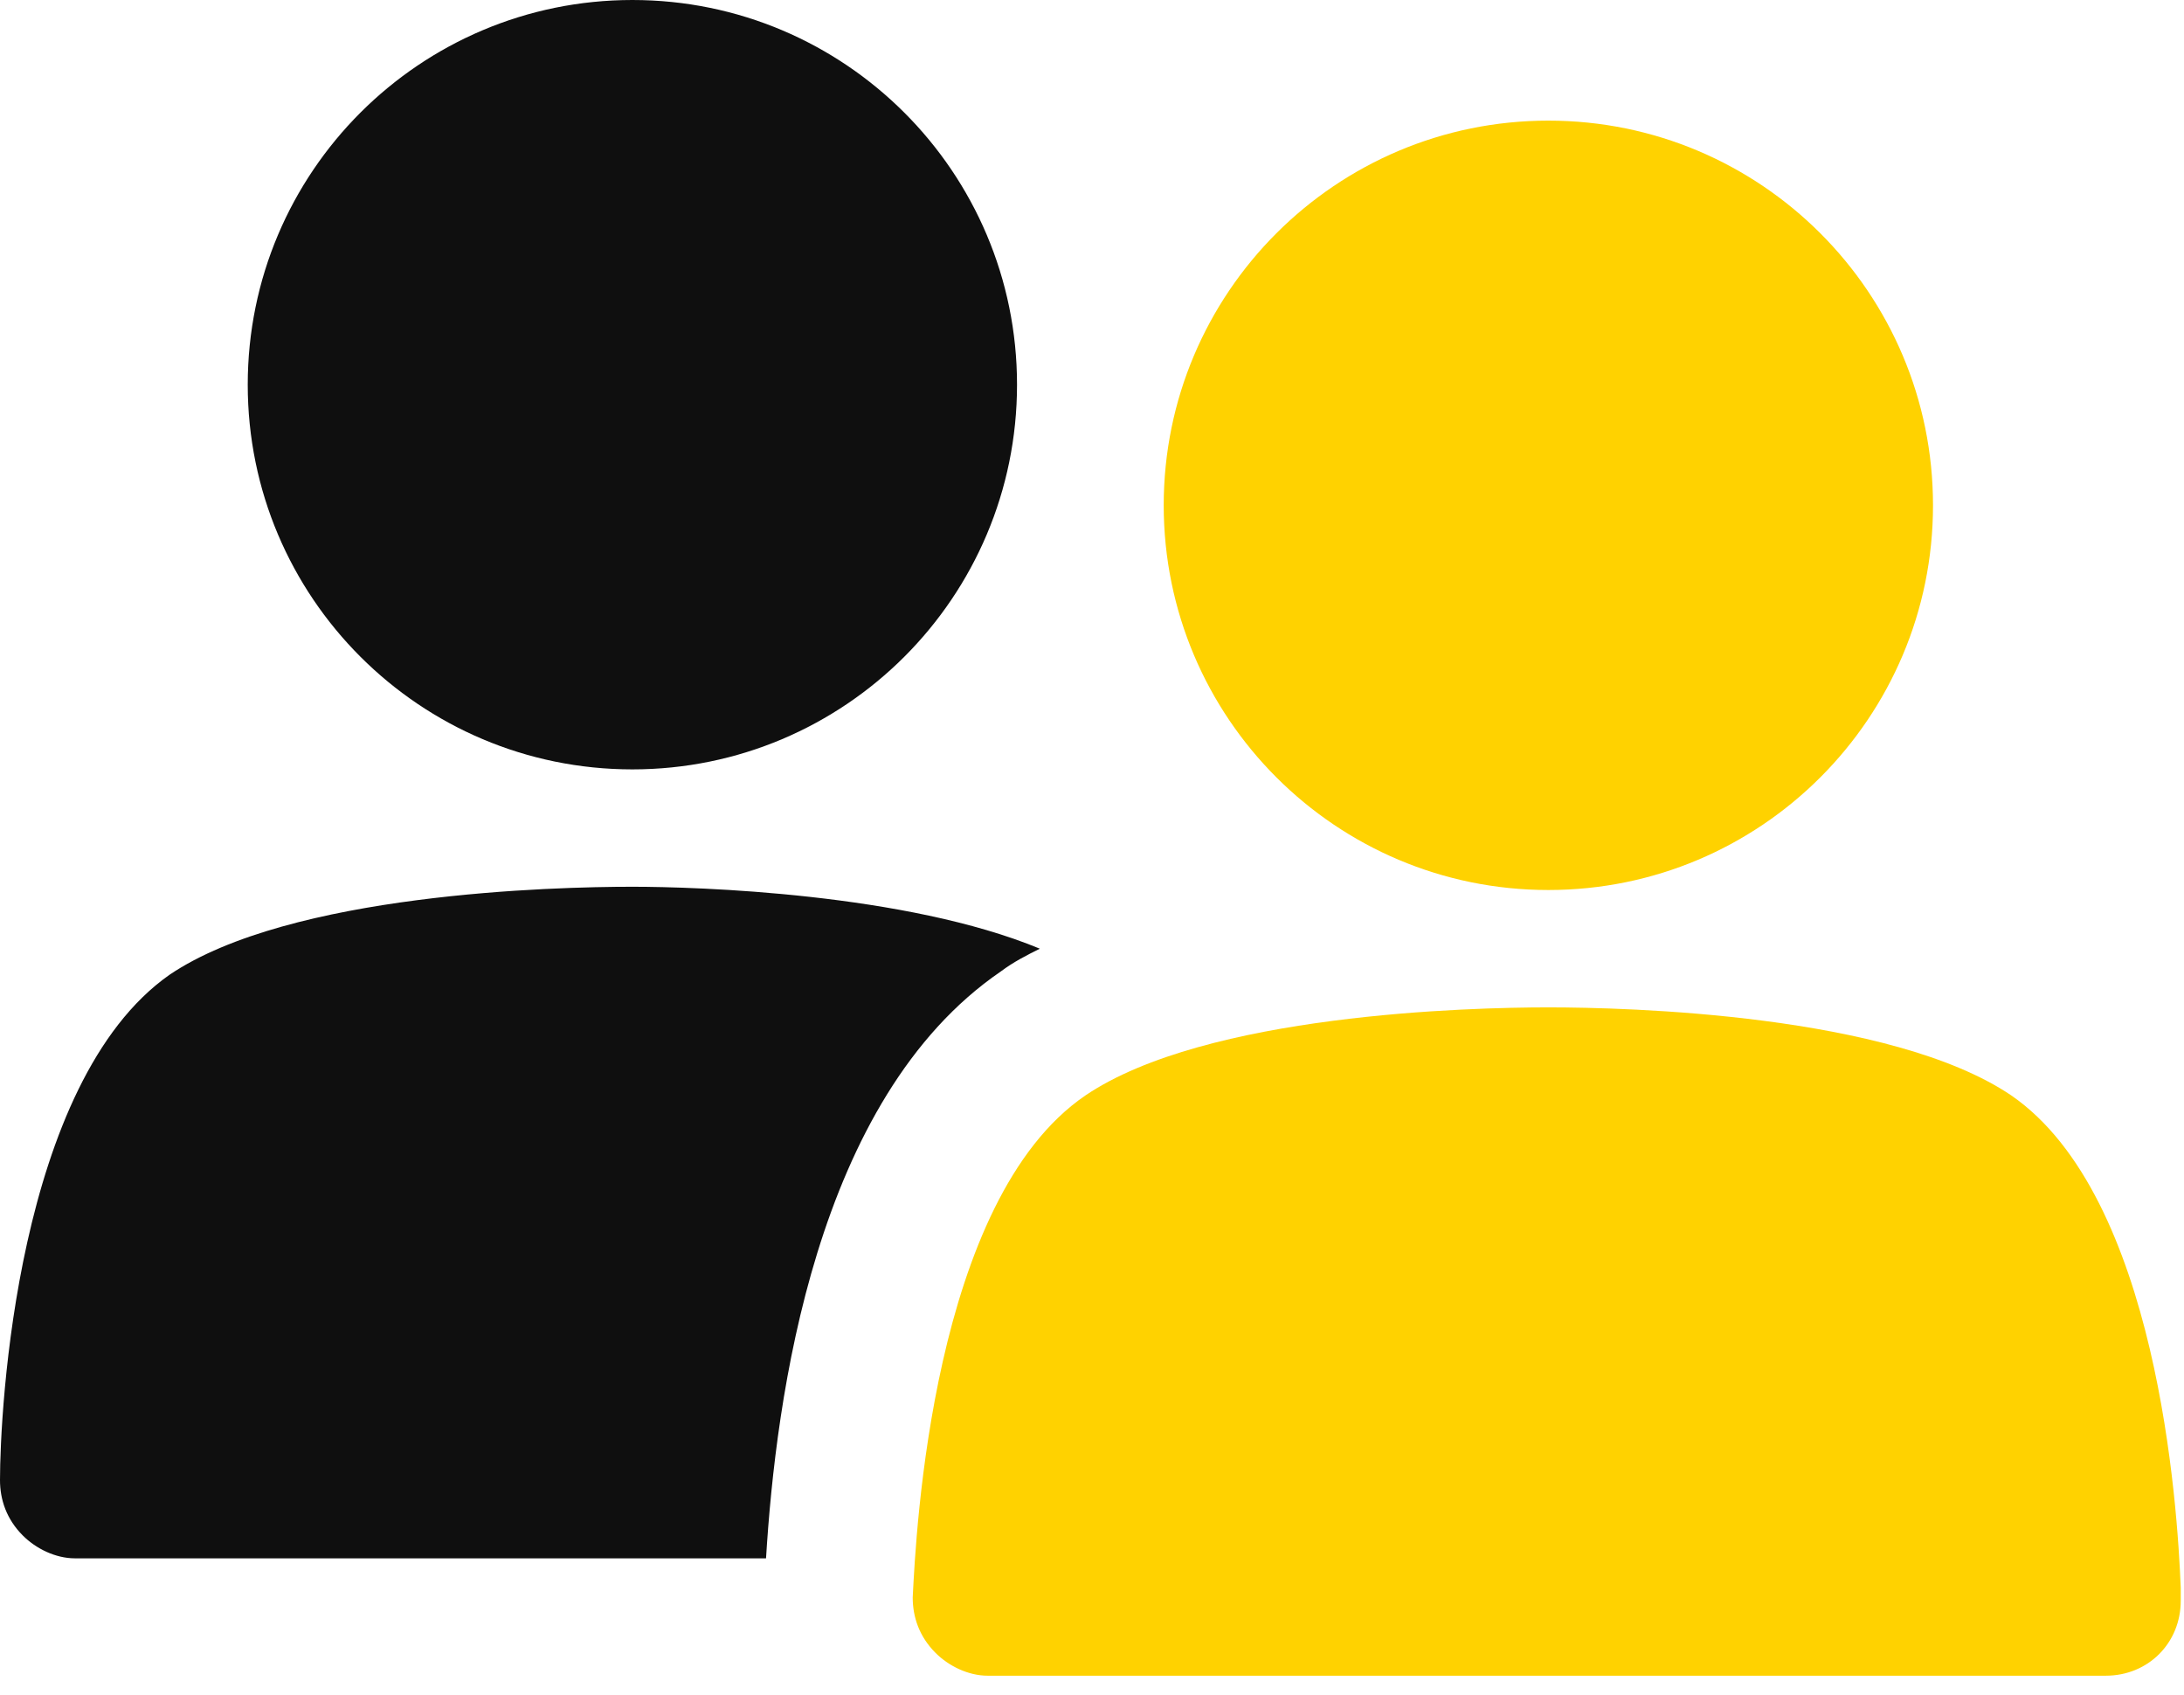
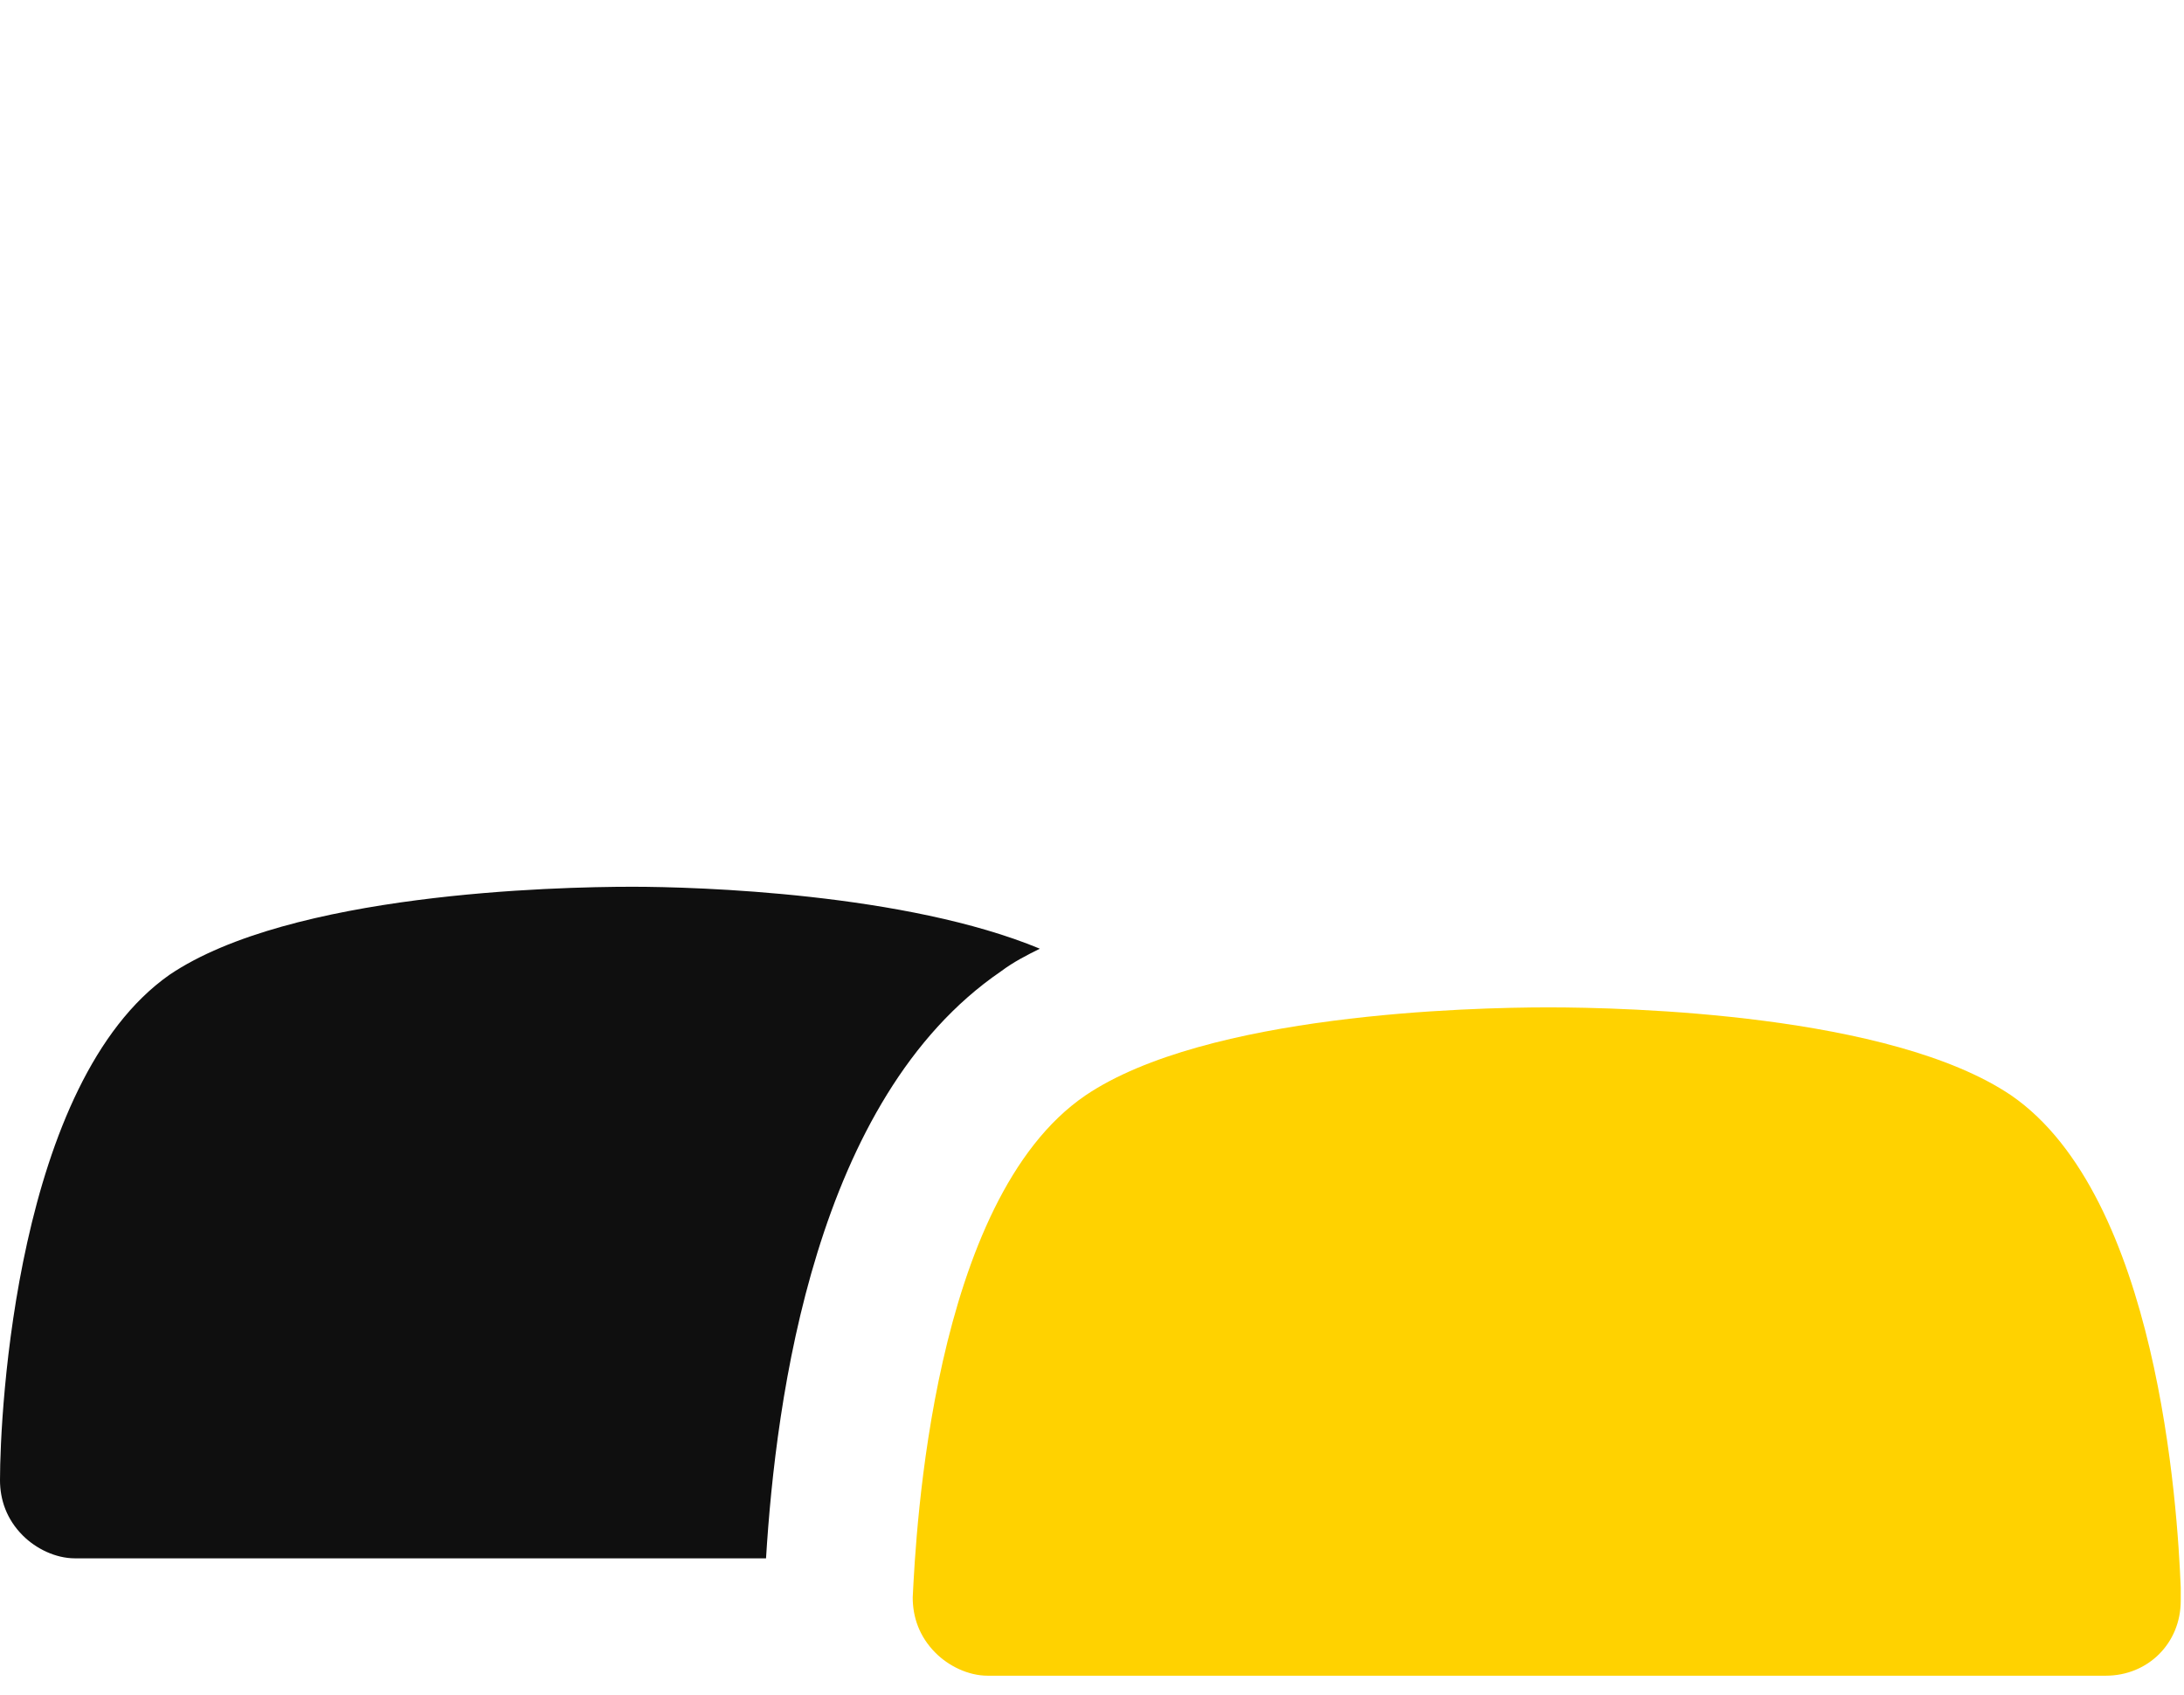
<svg xmlns="http://www.w3.org/2000/svg" width="67" height="52" viewBox="0 0 67 52" fill="none">
  <path d="M30.7 29.8C31.1 29.5 31.5 29.3 31.9 29.1C27.8 27.4 21.4 27.2 19.4 27.2C17 27.2 8.9 27.4 5.2 29.9C0.5 33.2 0 43.3 0 45.4C0 46 0.2 46.6 0.7 47.1C1.1 47.5 1.7 47.8 2.3 47.8H23.5C23.8 42.9 25 33.7 30.7 29.8Z" fill="#0F0F0F" />
-   <path d="M19.4 23.6C25.917 23.6 31.2 18.317 31.2 11.8C31.2 5.283 25.917 0 19.4 0C12.883 0 7.6 5.283 7.6 11.8C7.6 18.317 12.883 23.6 19.4 23.6Z" fill="#0F0F0F" />
  <path d="M61.7 33.6C58 31.1 49.9 30.9 47.5 30.9C45.1 30.9 37 31.1 33.3 33.6C28.6 36.8 28.1 47 28 49C28 49.6 28.2 50.2 28.7 50.7C29.1 51.1 29.7 51.4 30.3 51.4H64.6C65.9 51.4 66.9 50.4 66.9 49.1C66.9 49 66.9 48.9 66.9 48.7C66.8 46.2 66.2 36.7 61.7 33.6Z" fill="#FFD200" />
-   <path d="M47.5 27.3C54.017 27.3 59.3 22.017 59.3 15.5C59.3 8.983 54.017 3.7 47.5 3.7C40.983 3.7 35.7 8.983 35.7 15.5C35.7 22.017 40.983 27.3 47.5 27.3Z" fill="#FFD200" />
</svg>